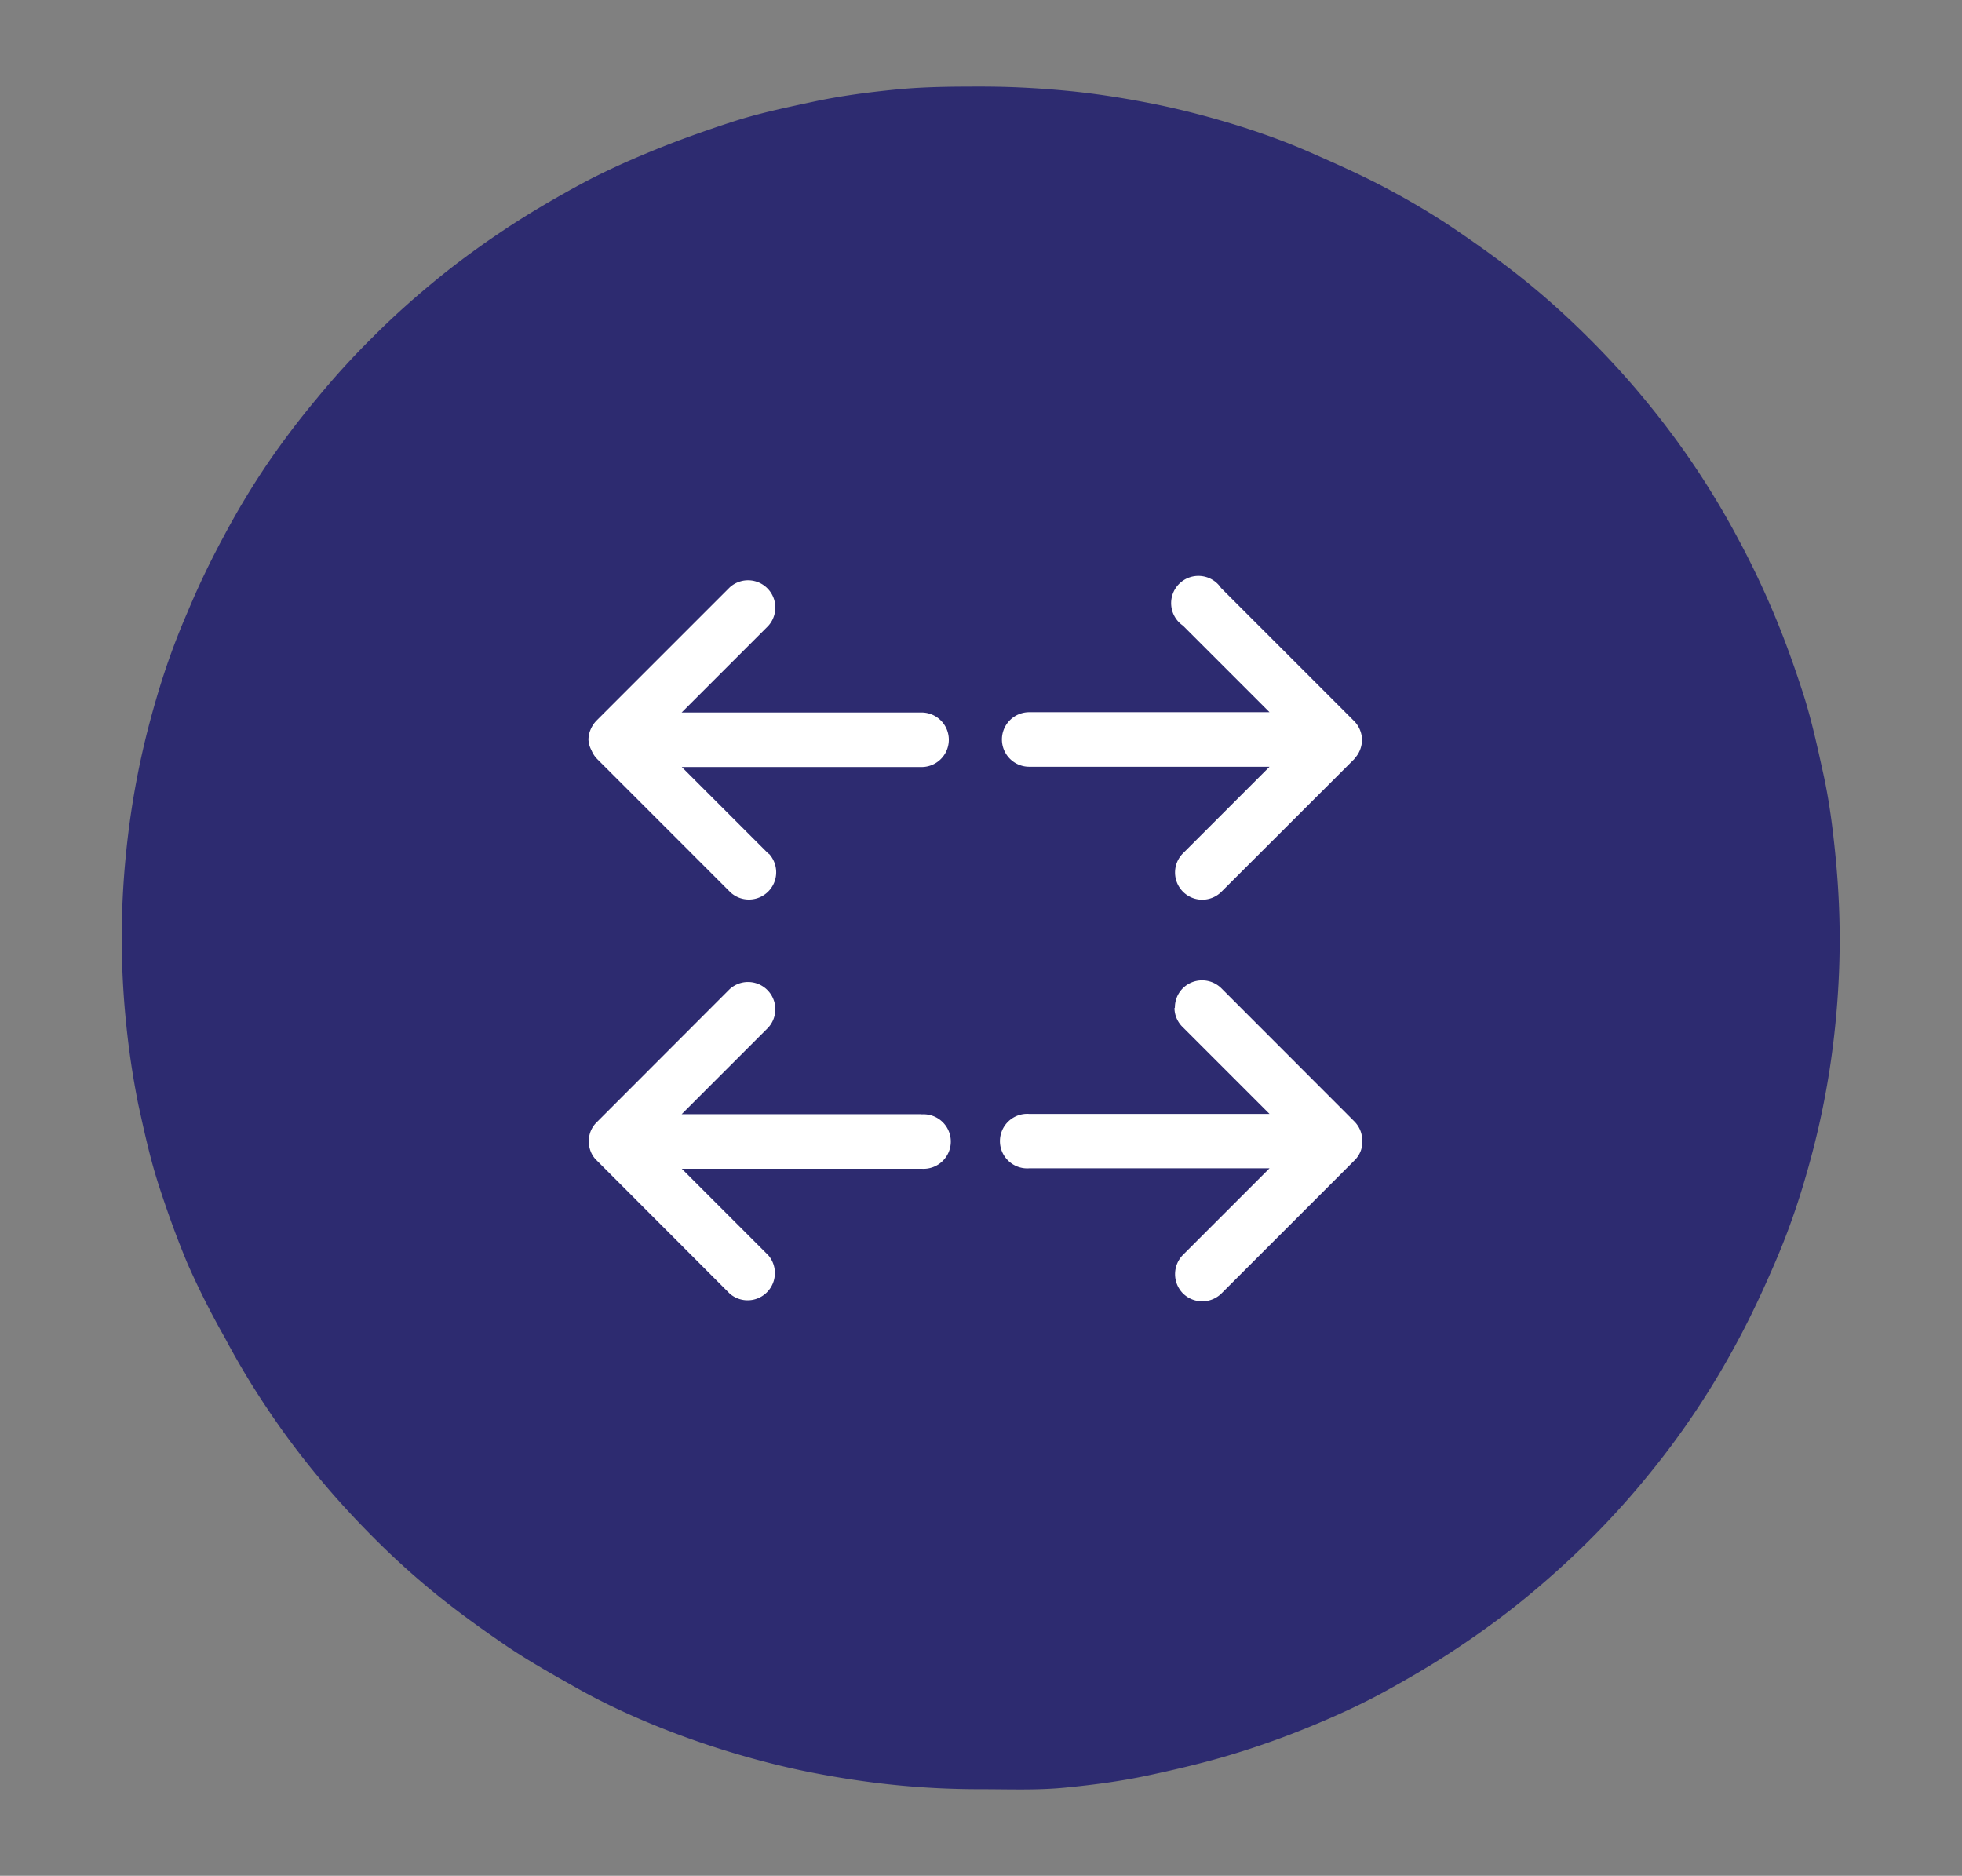
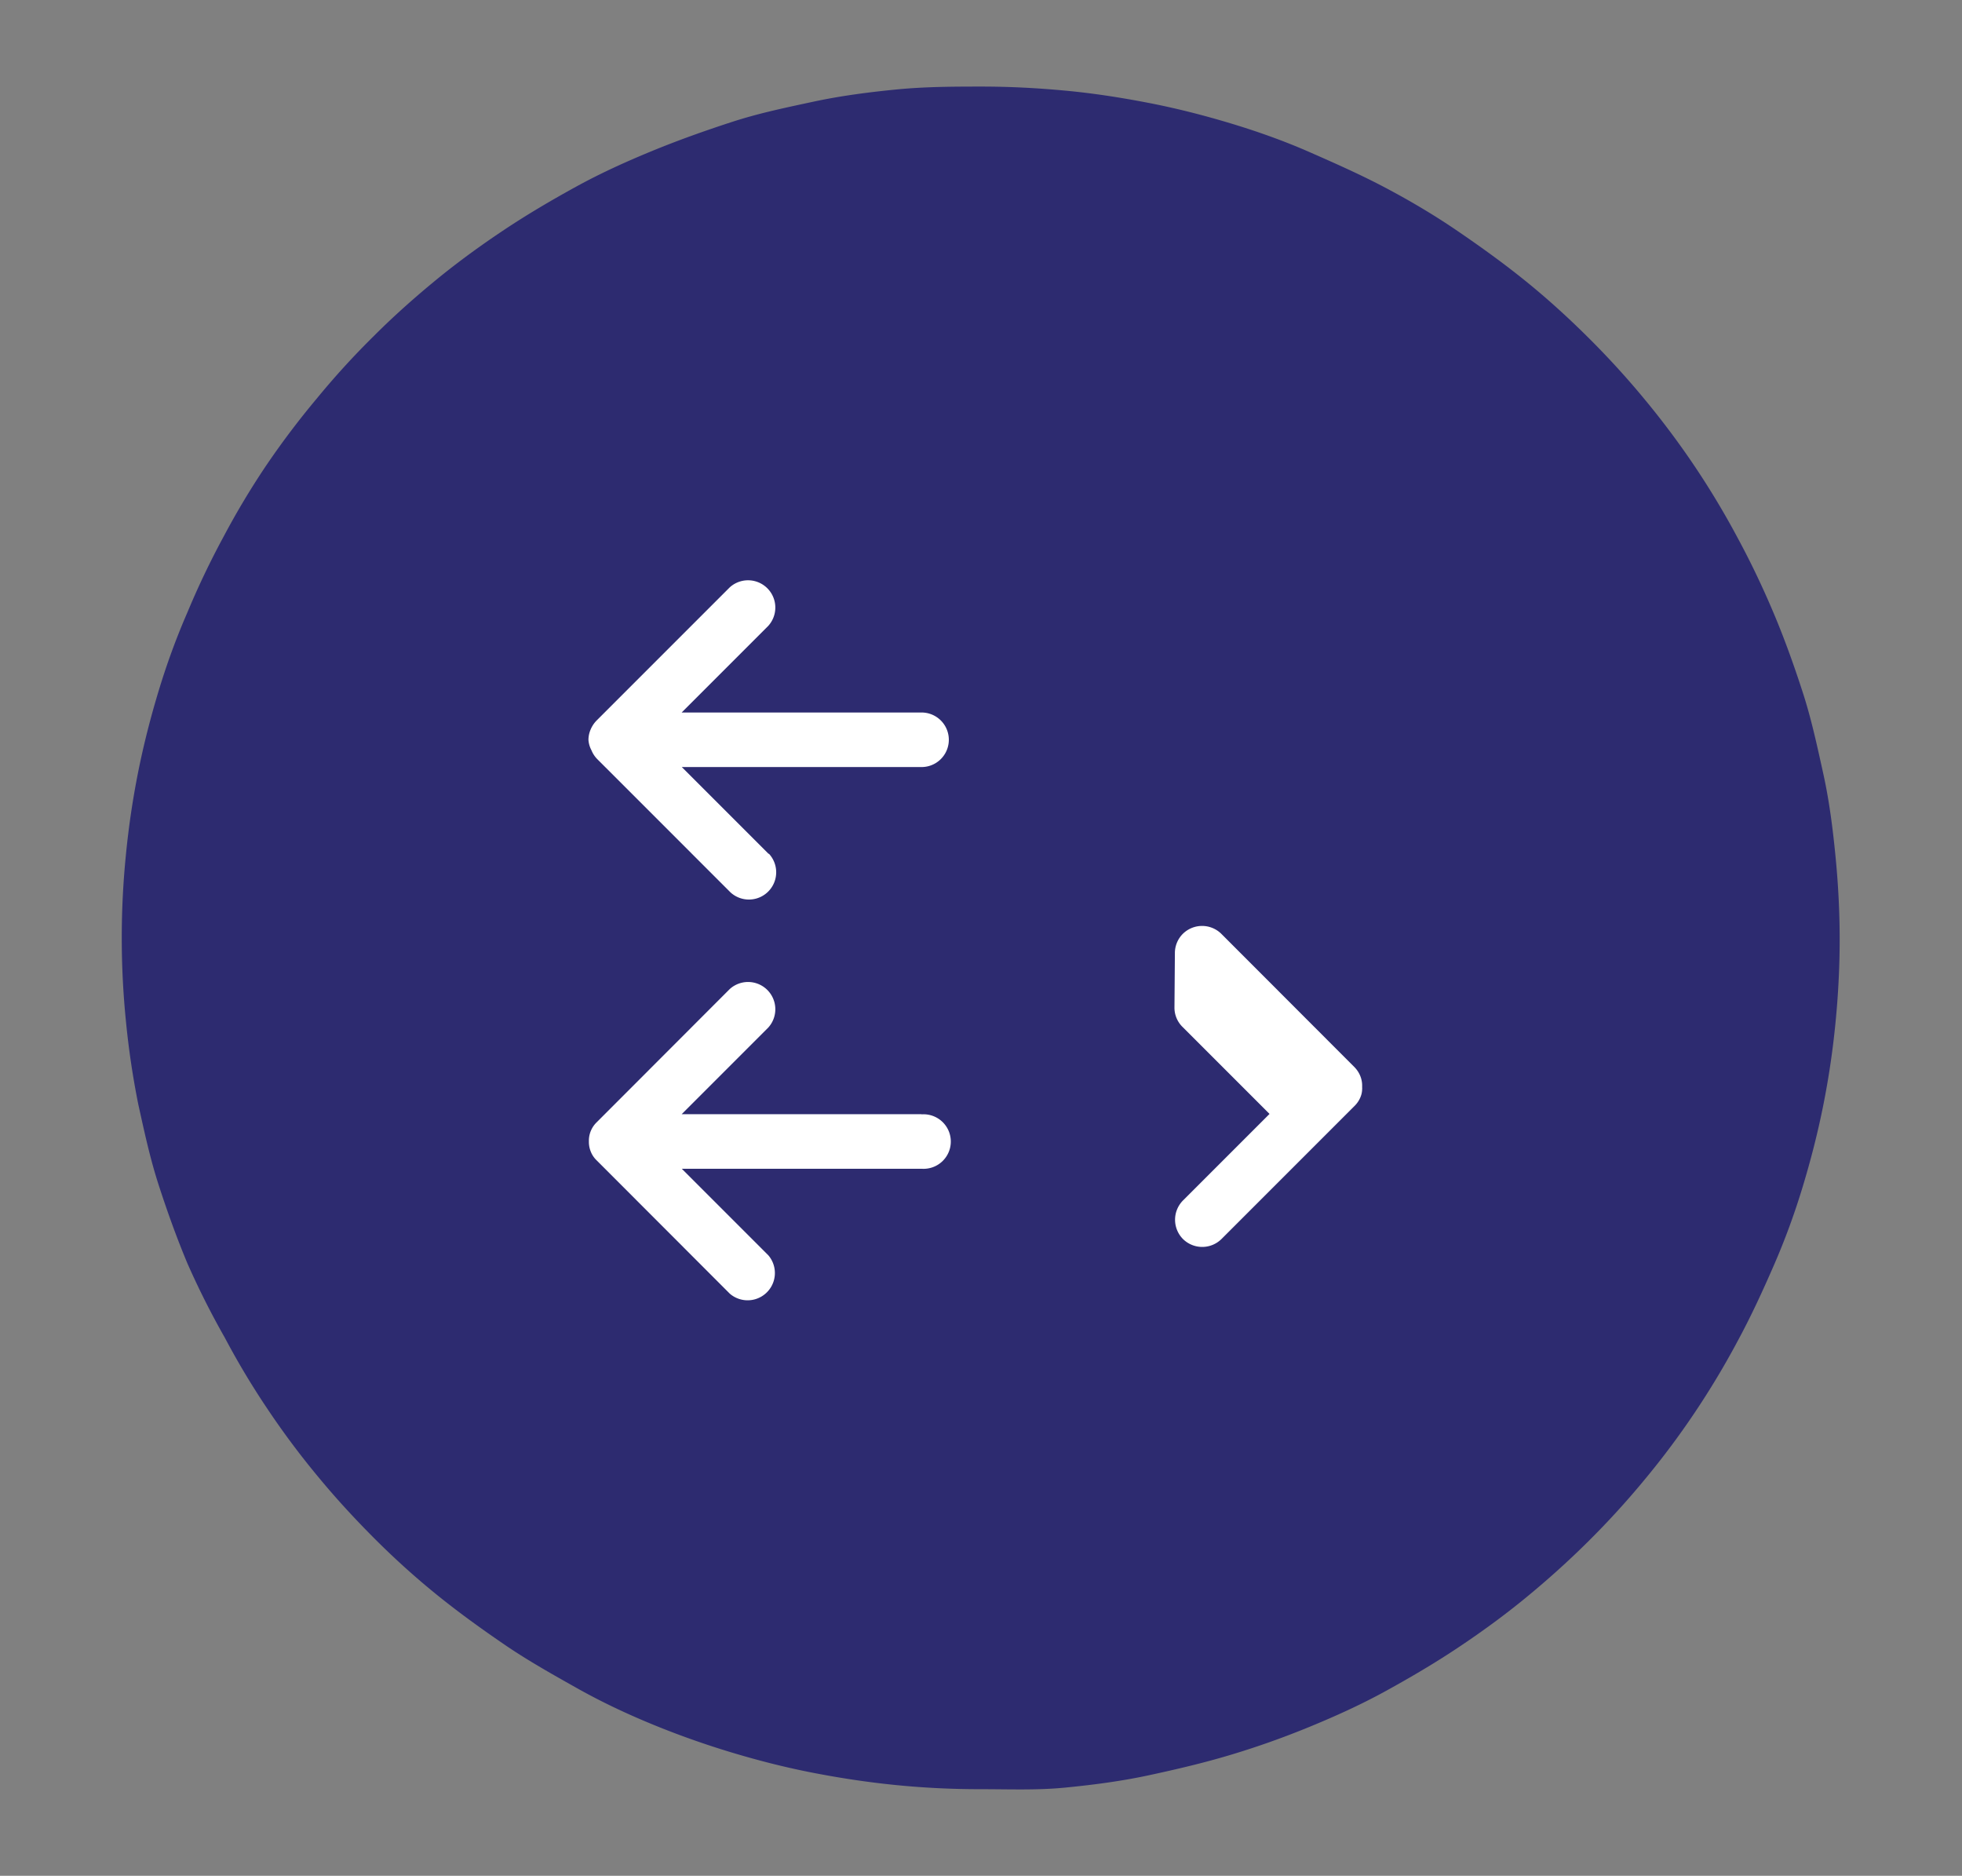
<svg xmlns="http://www.w3.org/2000/svg" id="Layer_1" data-name="Layer 1" viewBox="0 0 136 130">
  <rect x="0" y="0" width="136" height="130" fill="#808080" stroke="none" />
  <defs>
    <style>.cls-1{fill:#2d2b70;}.cls-2{fill:#fff;}</style>
  </defs>
  <path class="cls-1" d="M68,6c2,0,3.89.1,5.83.28s3.87.48,5.78.85,3.8.85,5.66,1.41,3.7,1.21,5.5,2,3.56,1.57,5.28,2.48,3.39,1.9,5,3,3.18,2.23,4.69,3.45,2.94,2.52,4.32,3.89,2.69,2.8,3.92,4.29a58,58,0,0,1,3.48,4.65,57,57,0,0,1,3,5c.92,1.7,1.75,3.45,2.5,5.23s1.4,3.6,2,5.45,1,3.72,1.42,5.62.66,3.8.85,5.73.29,3.85.29,5.78-.1,3.86-.29,5.78a57.75,57.75,0,0,1-.85,5.73c-.38,1.9-.86,3.77-1.42,5.62s-1.22,3.66-2,5.45-1.58,3.53-2.5,5.23a57,57,0,0,1-3,5,56.26,56.26,0,0,1-3.48,4.65q-1.84,2.23-3.92,4.29c-1.38,1.37-2.82,2.66-4.32,3.89s-3.07,2.37-4.69,3.45-3.29,2.06-5,3-3.48,1.74-5.28,2.48-3.63,1.39-5.5,1.95-3.75,1-5.66,1.41-3.84.66-5.78.85S70,124,68,124s-3.89-.09-5.83-.28-3.87-.48-5.78-.85-3.8-.85-5.66-1.41-3.7-1.21-5.5-1.95S41.67,117.94,40,117s-3.39-1.9-5-3-3.18-2.23-4.69-3.45-2.95-2.52-4.32-3.89-2.69-2.8-3.92-4.29a56.26,56.26,0,0,1-3.48-4.65,54.63,54.63,0,0,1-3-5A56.92,56.92,0,0,1,13,87.58c-.75-1.79-1.4-3.6-2-5.45s-1-3.72-1.42-5.62a57.75,57.75,0,0,1-.85-5.73,57.75,57.75,0,0,1,0-11.56c.19-1.93.47-3.83.85-5.73s.86-3.77,1.42-5.62,1.22-3.66,2-5.45a56.92,56.92,0,0,1,2.5-5.23,54.63,54.63,0,0,1,3-5A58,58,0,0,1,22,27.57q1.84-2.24,3.92-4.29c1.37-1.37,2.82-2.66,4.32-3.89s3.07-2.37,4.69-3.45,3.29-2.06,5-3,3.48-1.74,5.28-2.48,3.63-1.39,5.5-2,3.75-1,5.66-1.41,3.84-.66,5.78-.85S66.05,6,68,6" />
-   <path class="cls-2" d="M81.41,69.87A1.87,1.87,0,0,0,82,71.2l6,6H71.34a1.89,1.89,0,1,0,0,3.77H88l-6,6a1.9,1.9,0,0,0,0,2.67,1.9,1.9,0,0,0,2.67,0l9.24-9.24h0a1.8,1.8,0,0,0,.4-.61,1.5,1.5,0,0,0,.11-.55.29.29,0,0,0,0-.09s0,0,0-.08,0-.06,0-.09a1.78,1.78,0,0,0-.13-.64,1.9,1.9,0,0,0-.4-.61h0l-9.23-9.24a1.9,1.9,0,0,0-2.67,0,1.88,1.88,0,0,0-.55,1.34" />
+   <path class="cls-2" d="M81.41,69.87A1.87,1.87,0,0,0,82,71.2l6,6H71.34H88l-6,6a1.9,1.9,0,0,0,0,2.67,1.9,1.9,0,0,0,2.67,0l9.24-9.24h0a1.8,1.8,0,0,0,.4-.61,1.5,1.5,0,0,0,.11-.55.29.29,0,0,0,0-.09s0,0,0-.08,0-.06,0-.09a1.78,1.78,0,0,0-.13-.64,1.9,1.9,0,0,0-.4-.61h0l-9.23-9.24a1.9,1.9,0,0,0-2.67,0,1.88,1.88,0,0,0-.55,1.34" />
  <path class="cls-2" d="M53.26,59.16l-6-6H63.88a1.89,1.89,0,0,0,0-3.78H47.25l6-6a1.89,1.89,0,0,0-2.67-2.67l-9.23,9.23a2,2,0,0,0-.41.62,1.82,1.82,0,0,0-.15.72A1.79,1.79,0,0,0,41,52a1.86,1.86,0,0,0,.41.62l9.23,9.23a1.89,1.89,0,0,0,2.67-2.67" />
-   <path class="cls-2" d="M93.87,52.59a1.8,1.8,0,0,0,.4-.61,1.91,1.91,0,0,0,.14-.67.43.43,0,0,0,0-.05s0,0,0,0a1.9,1.9,0,0,0-.54-1.28h0l-9.23-9.23A1.89,1.89,0,1,0,82,43.36l6,6H71.34a1.89,1.89,0,0,0,0,3.78H88l-6,6a1.88,1.88,0,1,0,2.67,2.66l9.24-9.23Z" />
  <path class="cls-2" d="M63.88,77.22H47.25l6-6a1.89,1.89,0,0,0-2.67-2.67l-9.23,9.24h0A1.78,1.78,0,0,0,40.82,79s0,0,0,.09,0,0,0,.08a1.78,1.78,0,0,0,.13.64,1.69,1.69,0,0,0,.41.61l9.23,9.24A1.89,1.89,0,0,0,53.26,87l-6-6H63.88a1.89,1.89,0,1,0,0-3.77" />
</svg>